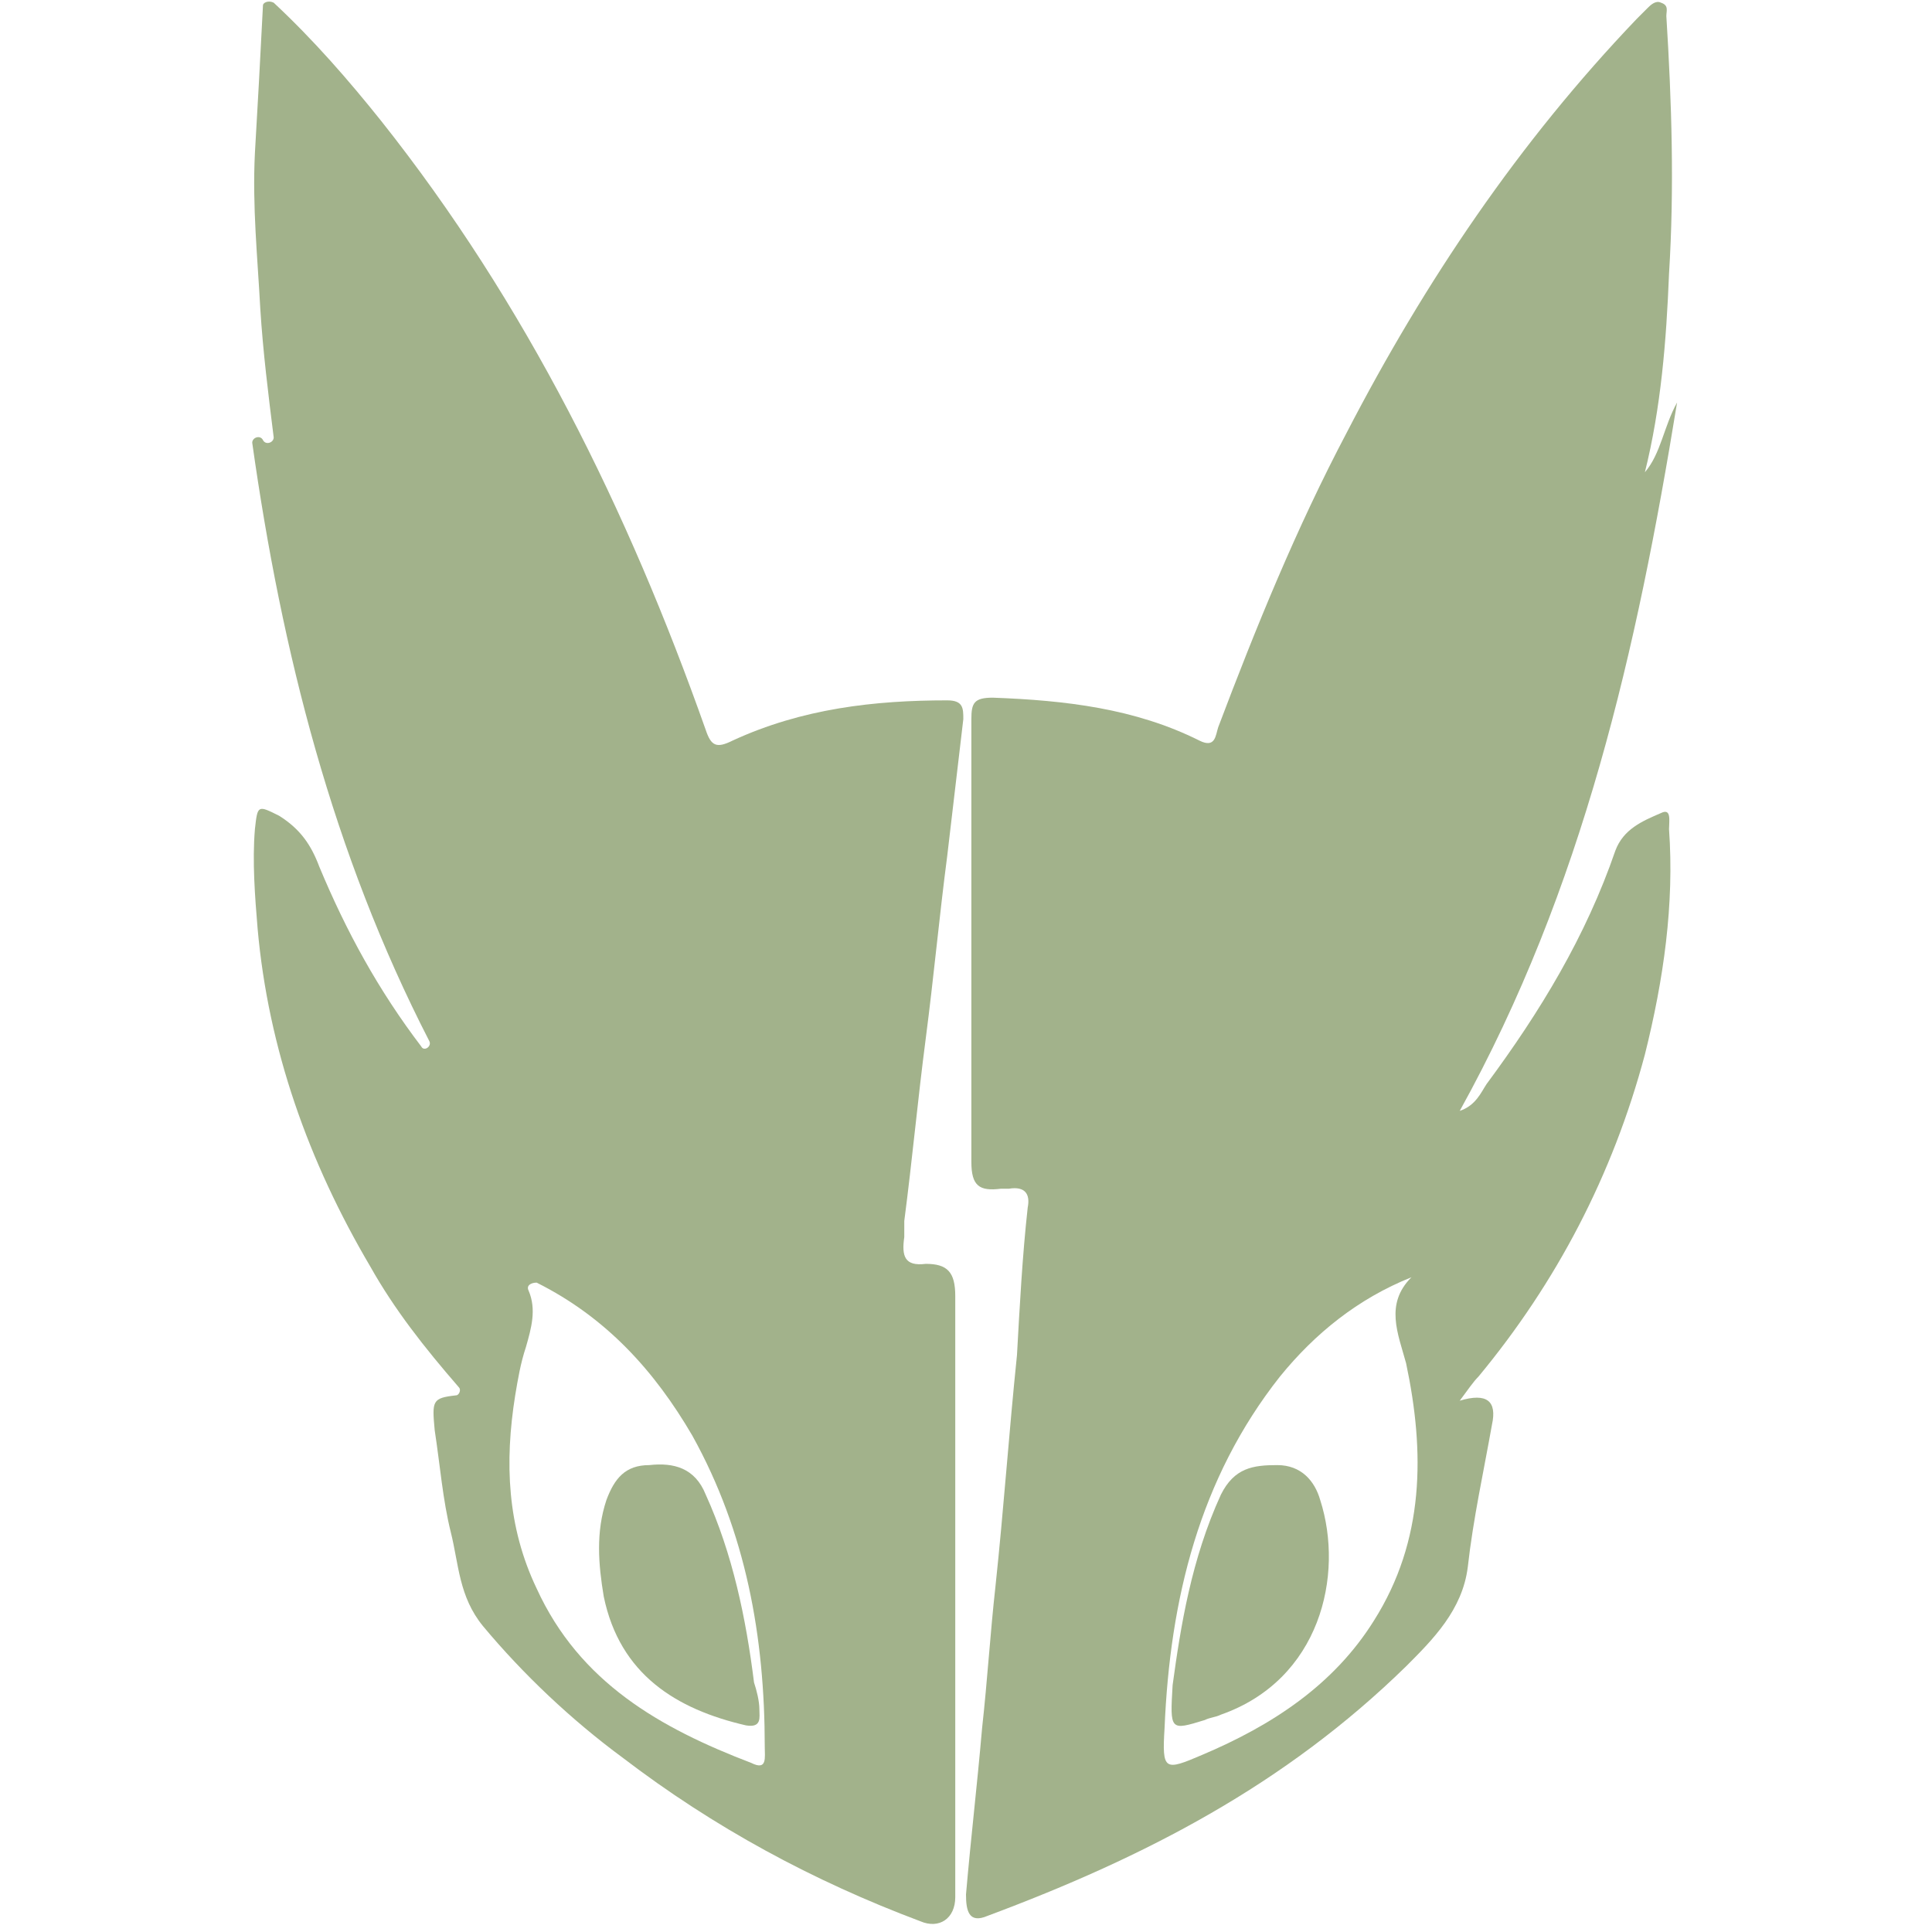
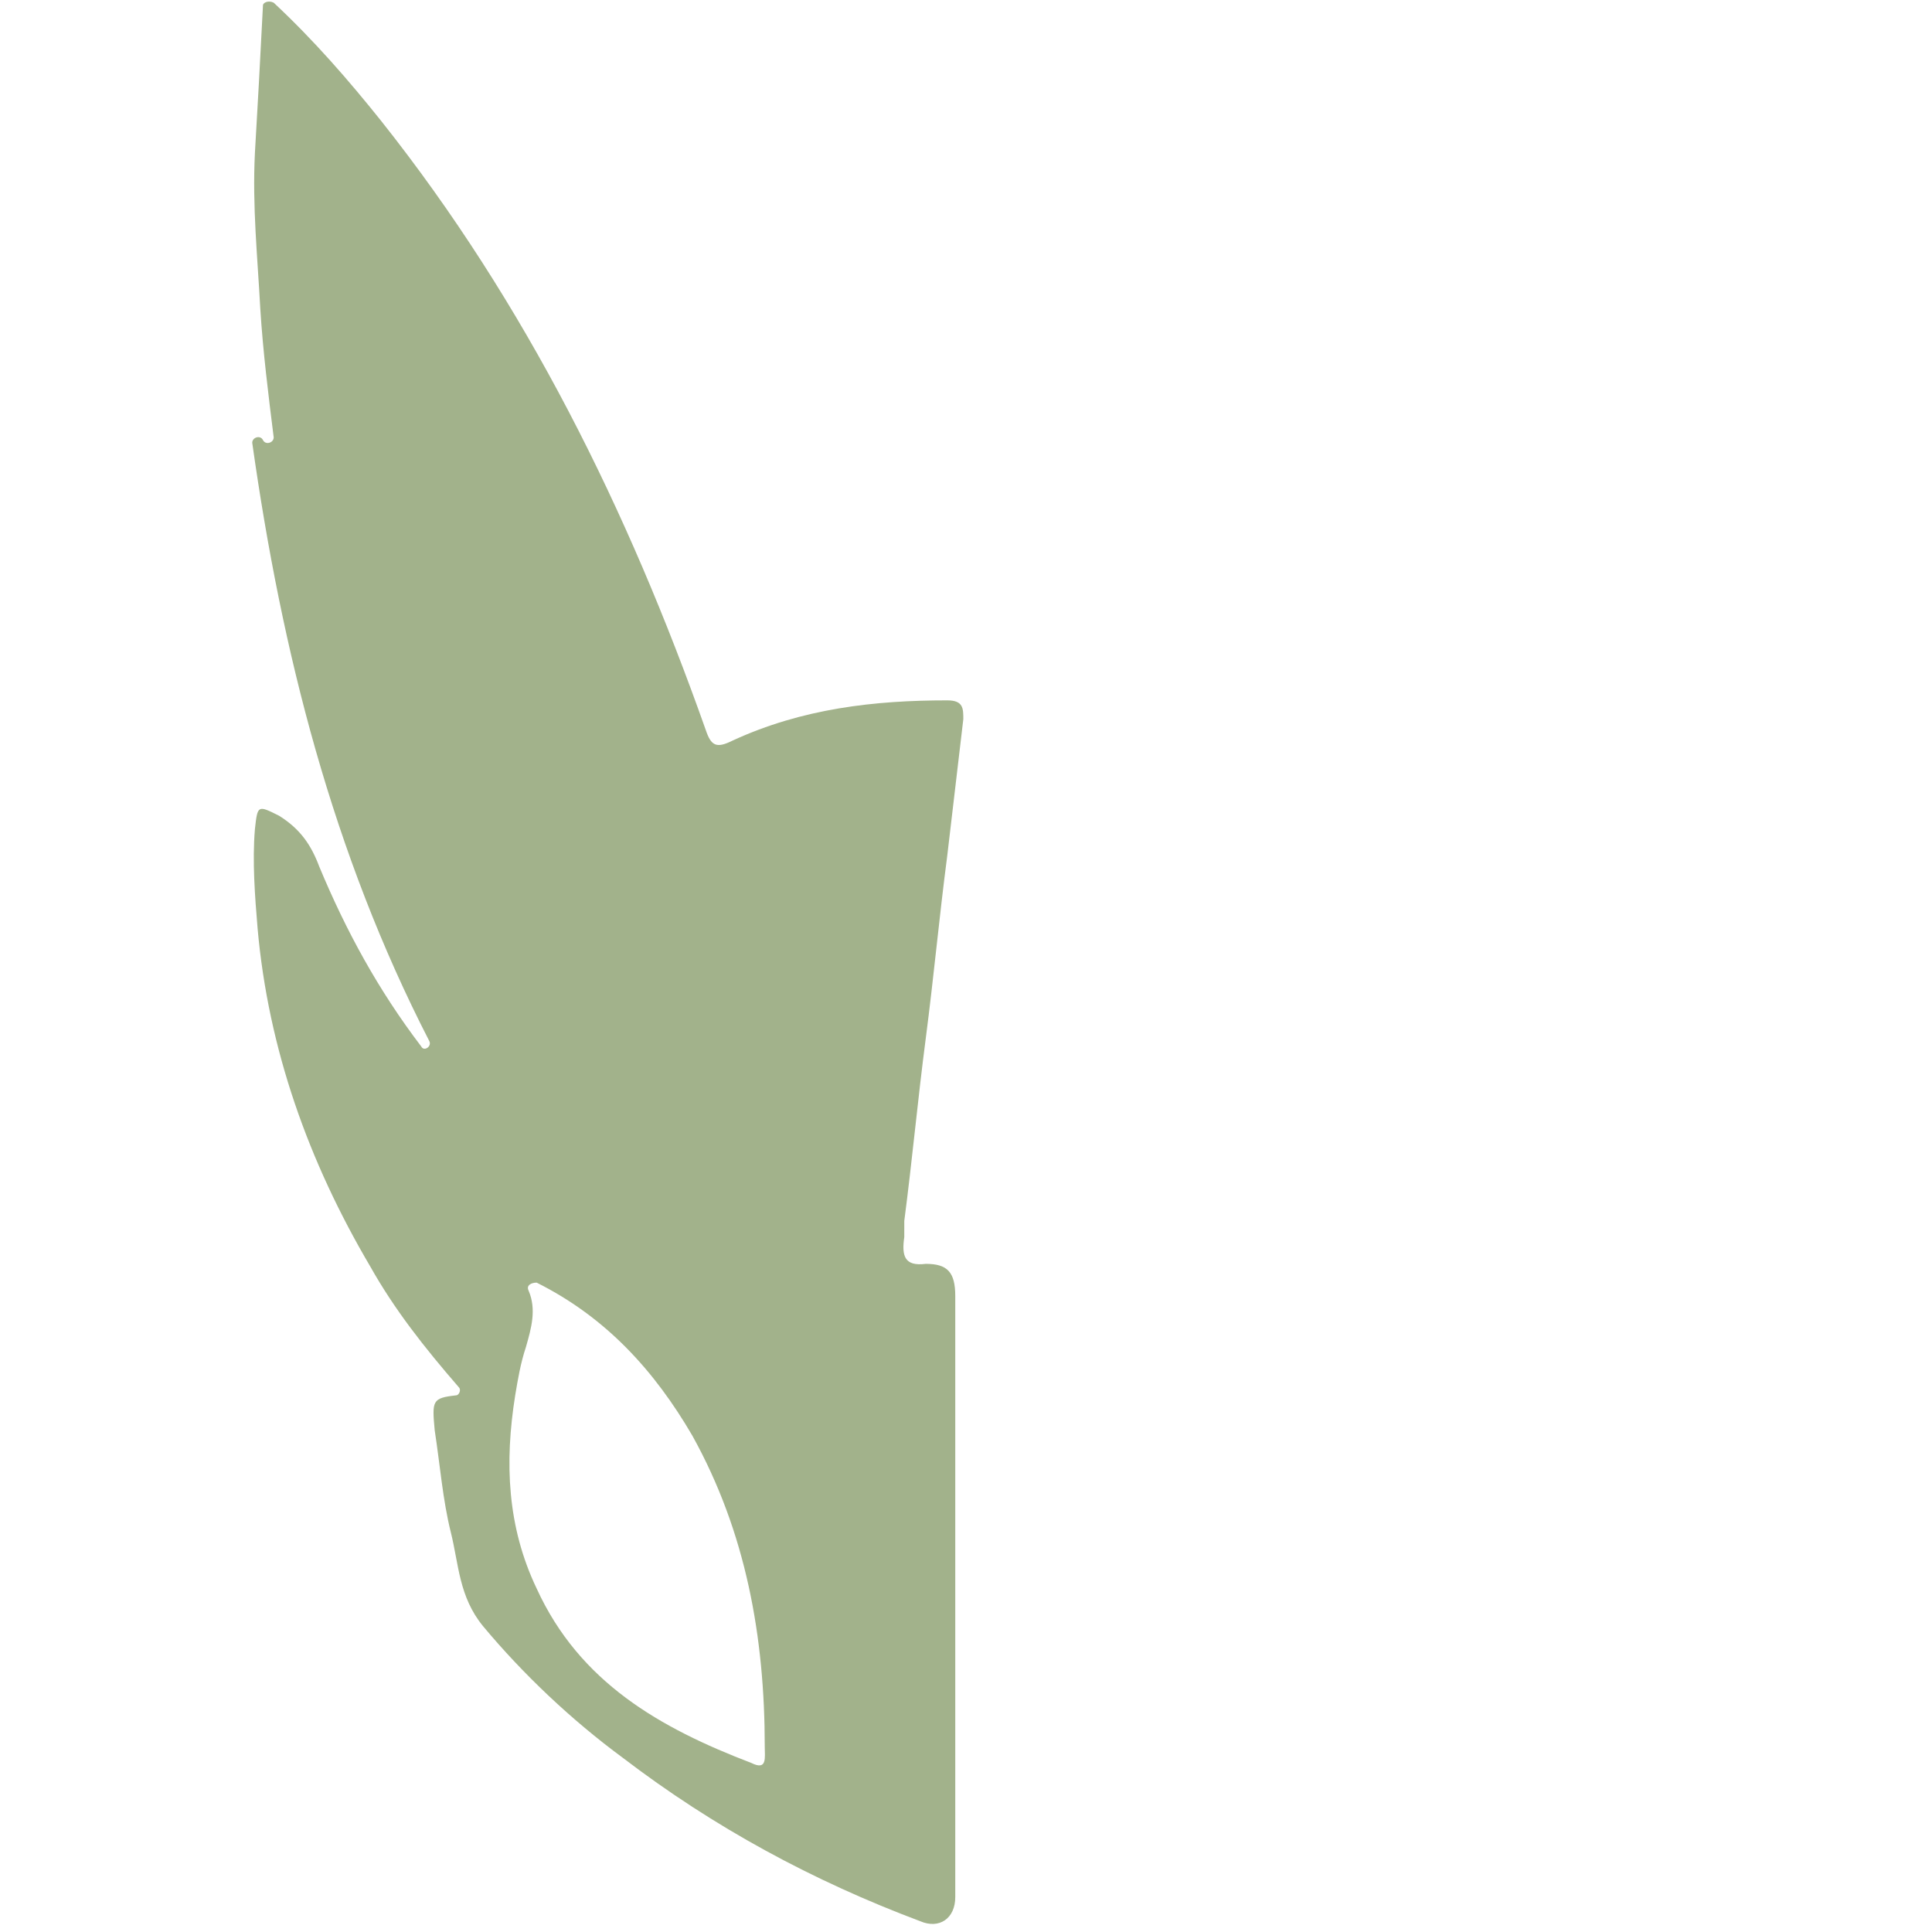
<svg xmlns="http://www.w3.org/2000/svg" version="1.1" id="Capa_1" x="0px" y="0px" viewBox="0 0 72 72" style="enable-background:new 0 0 72 72;" xml:space="preserve">
  <style type="text/css">
	.st0{fill:#A2B28B;}
</style>
  <g>
    <path class="st0" d="M33.7,45.5c0.3-2.3,0.5-4.5,0.8-6.8c0.3-2.3,0.5-4.5,0.8-6.8c0.2-1.7,0.4-3.4,0.6-5.1c0-0.4,0-0.7-0.6-0.7   c-2.7,0-5.4,0.3-8,1.5c-0.6,0.3-0.8,0.2-1-0.4C23.4,19,19.6,11.3,14.2,4.5c-1.2-1.5-2.5-3-4-4.4C10,0,9.8,0.1,9.8,0.2   C9.7,2.2,9.6,4,9.5,5.7c-0.1,2,0.1,3.9,0.2,5.8c0.1,1.6,0.3,3.2,0.5,4.8c0,0.2-0.3,0.3-0.4,0.1c0,0,0,0,0,0   c-0.1-0.2-0.4-0.1-0.4,0.1c1.1,7.8,3,15.3,6.6,22.3c0.1,0.2-0.2,0.4-0.3,0.2c-1.6-2.1-2.8-4.3-3.8-6.7c-0.3-0.8-0.7-1.4-1.5-1.9   c-0.8-0.4-0.8-0.4-0.9,0.5c-0.1,1.2,0,2.5,0.1,3.7c0.4,4.5,1.9,8.7,4.2,12.6c0.9,1.6,2,3,3.3,4.5c0.1,0.1,0,0.3-0.1,0.3   c-0.9,0.1-0.9,0.2-0.8,1.3c0.2,1.3,0.3,2.6,0.6,3.8c0.3,1.2,0.3,2.4,1.2,3.5c1.5,1.8,3.3,3.5,5.2,4.9c3.4,2.6,7.1,4.6,11.1,6.1   c0.7,0.3,1.3-0.1,1.3-0.9c0-7.5,0-14.9,0-22.4c0-0.9-0.3-1.2-1.1-1.2c-0.8,0.1-0.9-0.3-0.8-1C33.7,46,33.7,45.8,33.7,45.5z    M28,65.7c-3.4-1.3-6.4-3-8-6.5c-1.1-2.3-1.2-4.7-0.8-7.2c0.1-0.6,0.2-1.2,0.4-1.8c0.2-0.7,0.4-1.4,0.1-2.1   c-0.1-0.2,0.1-0.3,0.3-0.3c2.6,1.3,4.4,3.3,5.8,5.7c2,3.6,2.7,7.5,2.7,11.6C28.5,65.5,28.6,66,28,65.7z" />
-     <path class="st0" d="M61.9,30.3c-0.7,0.3-1.4,0.6-1.7,1.4c-1.1,3.2-2.8,6-4.8,8.7c-0.2,0.3-0.4,0.8-1,1c4.6-8.3,6.6-17.2,8.1-26.4   c-0.5,0.9-0.6,1.9-1.2,2.6c0.6-2.4,0.8-4.9,0.9-7.4c0.2-3.2,0.1-6.4-0.1-9.6c0-0.2,0.1-0.4-0.2-0.5c-0.2-0.1-0.4,0.1-0.5,0.2   c-0.1,0.1-0.2,0.2-0.4,0.4c-4.4,4.6-7.9,9.8-10.8,15.4c-1.9,3.6-3.4,7.3-4.8,11c-0.1,0.3-0.1,0.8-0.7,0.5c-2.4-1.2-5-1.5-7.7-1.6   c-0.7,0-0.8,0.2-0.8,0.8c0,1.4,0,2.9,0,4.3c0,4.1,0,8.1,0,12.2c0,0.9,0.3,1.1,1.1,1c0.1,0,0.2,0,0.3,0c0.6-0.1,0.8,0.2,0.7,0.7   c-0.2,1.8-0.3,3.7-0.4,5.5c-0.3,2.9-0.5,5.8-0.8,8.6c-0.2,1.8-0.3,3.5-0.5,5.3c-0.2,2.3-0.4,3.9-0.6,6.2c0,0.6,0.1,1.1,0.8,0.8   c5.9-2.2,11.1-4.9,15.6-9.3c1-1,2.1-2.1,2.3-3.7c0.2-1.8,0.6-3.6,0.9-5.3c0.2-0.9-0.2-1.2-1.2-0.9c0.3-0.4,0.5-0.7,0.7-0.9   c2.9-3.5,5-7.5,6.2-12c0.7-2.8,1.1-5.6,0.9-8.4C62.2,30.6,62.3,30.1,61.9,30.3z M51.2,60.4c-1.5,2.4-3.8,3.9-6.4,5   c-1.4,0.6-1.5,0.6-1.4-1c0.2-4.8,1.3-9.3,4.3-13.1c1.3-1.6,2.9-2.9,4.9-3.7c-1,1-0.5,2.1-0.2,3.2C53.1,54.1,53.1,57.4,51.2,60.4z" />
-     <path class="st0" d="M28.3,63.7c0,0.3,0.1,0.7-0.5,0.6c-2.6-0.6-4.7-1.9-5.3-4.8c-0.2-1.2-0.3-2.4,0.1-3.6c0.3-0.8,0.7-1.3,1.6-1.3   c0.9-0.1,1.7,0.1,2.1,1.1c1,2.2,1.5,4.6,1.8,7C28.2,63,28.3,63.4,28.3,63.7z" />
-     <path class="st0" d="M43.7,62.8c0.3-2.2,0.7-4.7,1.8-7.1c0.5-1,1.2-1.1,2.1-1.1c0.9,0,1.4,0.6,1.6,1.3c0.9,2.8,0,6.7-3.7,8   c-0.2,0.1-0.4,0.1-0.6,0.2C43.6,64.5,43.6,64.5,43.7,62.8z" />
  </g>
</svg>